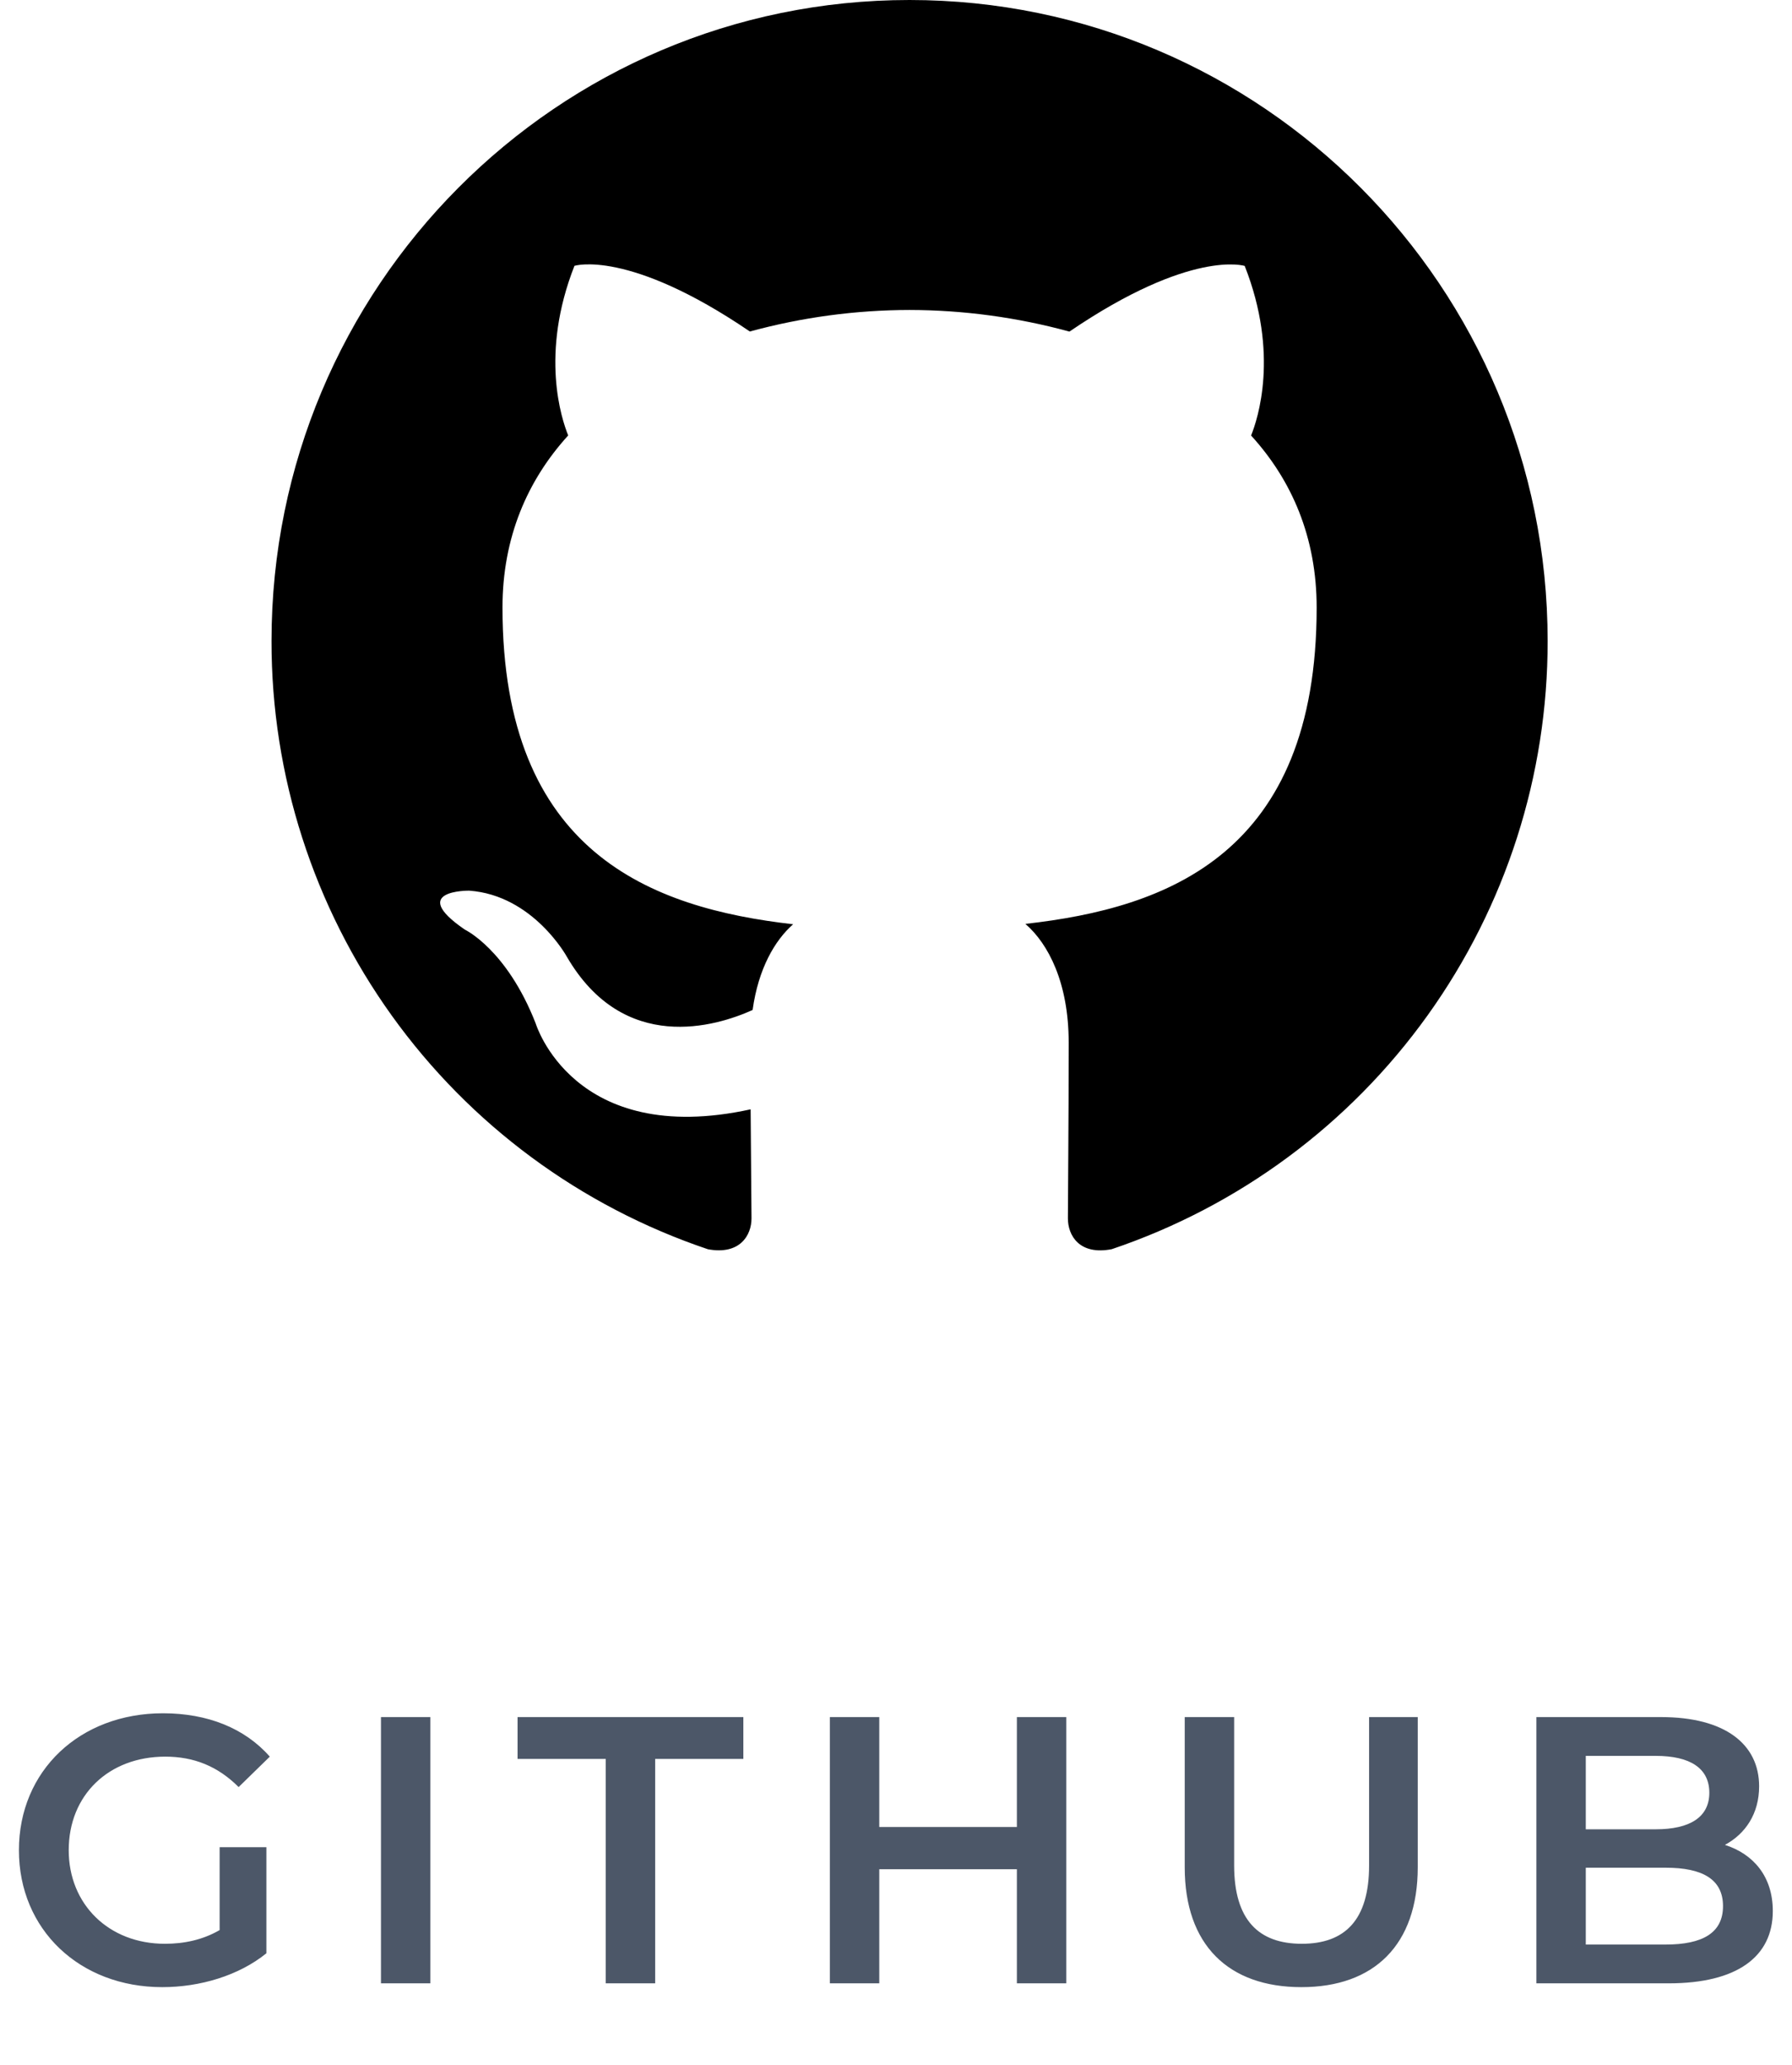
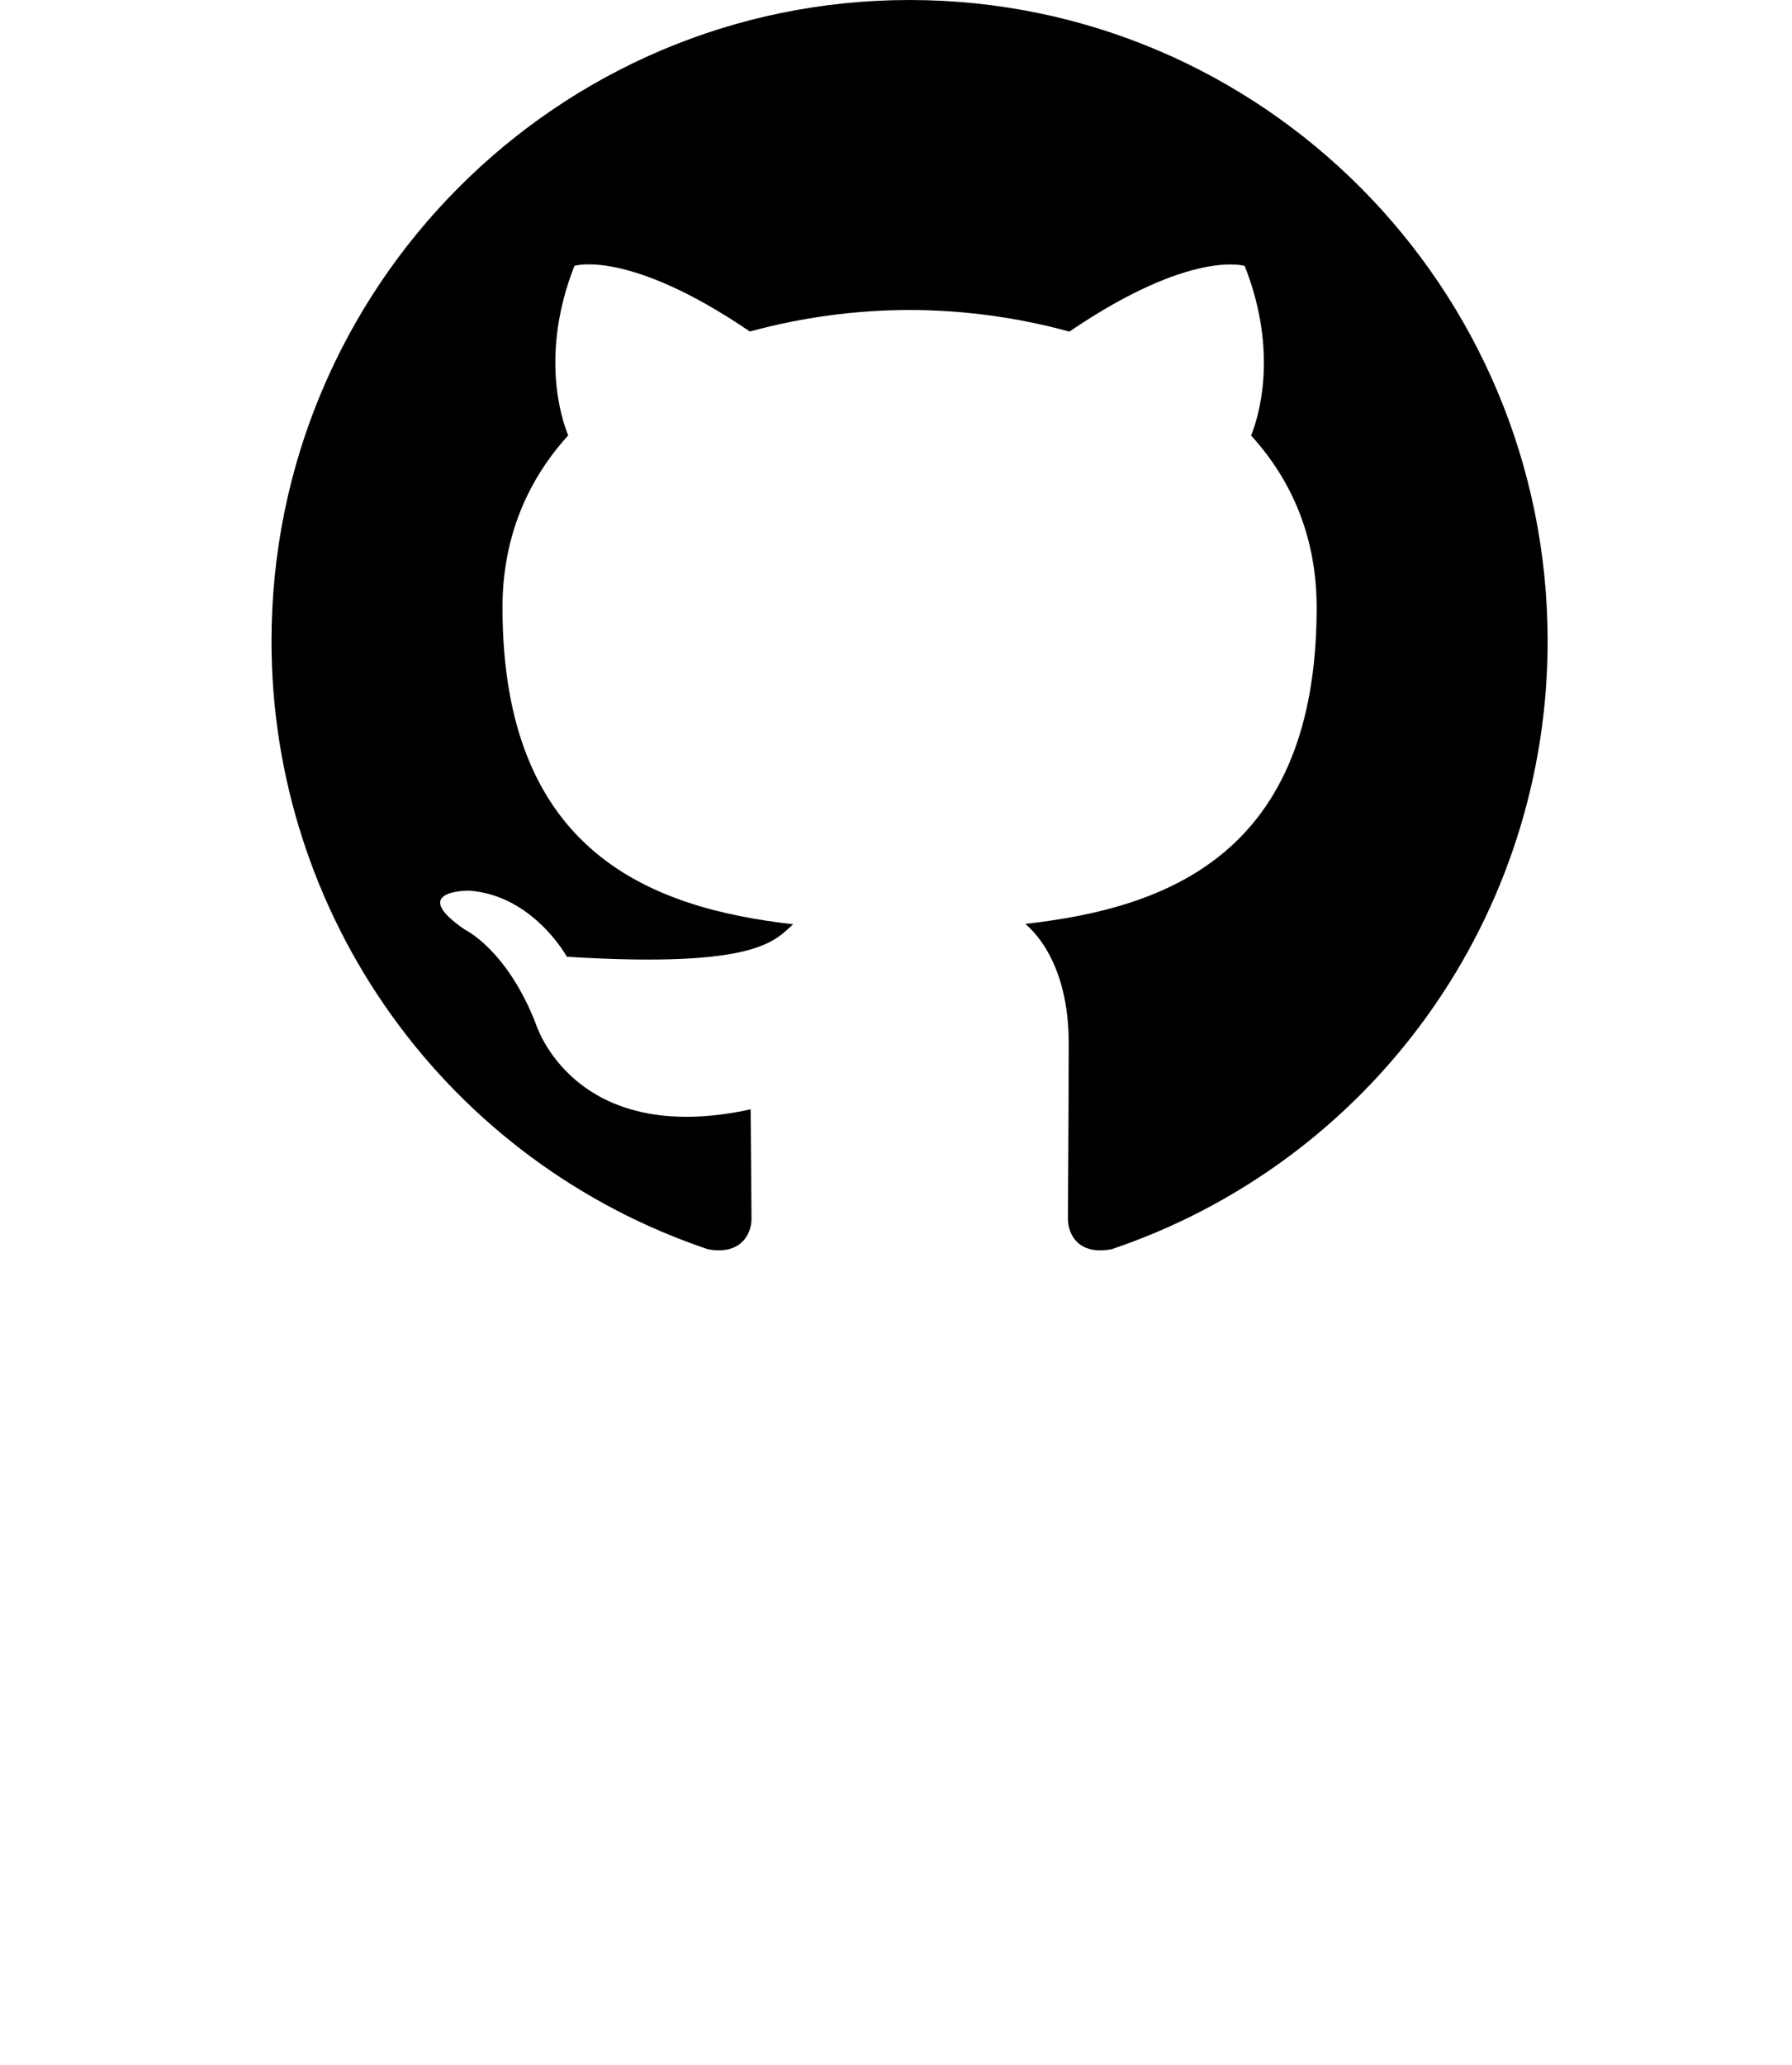
<svg xmlns="http://www.w3.org/2000/svg" width="66" height="76" viewBox="0 0 66 76" fill="none">
-   <path d="M8.089 71.04C7.459 71.404 6.773 71.544 6.073 71.544C4.001 71.544 2.531 70.088 2.531 68.1C2.531 66.07 4.001 64.656 6.087 64.656C7.137 64.656 8.019 65.006 8.789 65.776L9.937 64.656C9.013 63.606 7.641 63.06 6.003 63.06C2.937 63.06 0.697 65.174 0.697 68.1C0.697 71.026 2.937 73.14 5.975 73.14C7.361 73.14 8.789 72.72 9.811 71.894V67.988H8.089V71.04ZM14.031 73H15.851V63.2H14.031V73ZM22.31 73H24.13V64.74H27.378V63.2H19.062V64.74H22.31V73ZM37.452 63.2V67.246H32.384V63.2H30.564V73H32.384V68.8H37.452V73H39.272V63.2H37.452ZM47.932 73.14C50.606 73.14 52.216 71.586 52.216 68.73V63.2H50.424V68.66C50.424 70.676 49.528 71.544 47.946 71.544C46.364 71.544 45.454 70.676 45.454 68.66V63.2H43.634V68.73C43.634 71.586 45.244 73.14 47.932 73.14ZM63.529 67.904C64.285 67.498 64.789 66.756 64.789 65.748C64.789 64.194 63.529 63.2 61.177 63.2H56.585V73H61.457C63.977 73 65.293 72.02 65.293 70.34C65.293 69.066 64.579 68.24 63.529 67.904ZM60.981 64.628C62.241 64.628 62.955 65.076 62.955 65.986C62.955 66.882 62.241 67.33 60.981 67.33H58.405V64.628H60.981ZM61.345 71.572H58.405V68.744H61.345C62.717 68.744 63.459 69.178 63.459 70.158C63.459 71.138 62.717 71.572 61.345 71.572Z" fill="#4C5768" />
  <g clip-path="url(#clip0_2962_1888)">
-     <path d="M33.497 0C20.522 0 10 10.563 10 23.594C9.995 28.539 11.544 33.361 14.428 37.379C17.312 41.396 21.386 44.405 26.074 45.981C27.249 46.198 27.678 45.47 27.678 44.844C27.678 44.283 27.657 42.799 27.646 40.831C21.11 42.256 19.729 37.668 19.729 37.668C18.663 34.942 17.12 34.216 17.12 34.216C14.985 32.753 17.279 32.782 17.279 32.782C19.638 32.95 20.878 35.215 20.878 35.215C22.975 38.819 26.38 37.779 27.719 37.174C27.93 35.65 28.539 34.61 29.211 34.019C23.994 33.423 18.507 31.399 18.507 22.36C18.507 19.784 19.424 17.678 20.927 16.027C20.684 15.431 19.879 13.031 21.157 9.785C21.157 9.785 23.131 9.15 27.619 12.202C29.537 11.678 31.515 11.412 33.503 11.409C35.491 11.413 37.469 11.681 39.387 12.205C43.872 9.153 45.843 9.788 45.843 9.788C47.124 13.037 46.319 15.434 46.078 16.03C47.585 17.681 48.493 19.787 48.493 22.363C48.493 31.425 43 33.42 37.765 34.005C38.608 34.733 39.36 36.172 39.36 38.373C39.36 41.527 39.331 44.071 39.331 44.844C39.331 45.475 39.754 46.21 40.947 45.978C45.63 44.398 49.699 41.388 52.579 37.372C55.459 33.356 57.006 28.536 57 23.594C57 10.563 46.478 0 33.497 0Z" fill="black" />
+     <path d="M33.497 0C20.522 0 10 10.563 10 23.594C9.995 28.539 11.544 33.361 14.428 37.379C17.312 41.396 21.386 44.405 26.074 45.981C27.249 46.198 27.678 45.47 27.678 44.844C27.678 44.283 27.657 42.799 27.646 40.831C21.11 42.256 19.729 37.668 19.729 37.668C18.663 34.942 17.12 34.216 17.12 34.216C14.985 32.753 17.279 32.782 17.279 32.782C19.638 32.95 20.878 35.215 20.878 35.215C27.93 35.65 28.539 34.61 29.211 34.019C23.994 33.423 18.507 31.399 18.507 22.36C18.507 19.784 19.424 17.678 20.927 16.027C20.684 15.431 19.879 13.031 21.157 9.785C21.157 9.785 23.131 9.15 27.619 12.202C29.537 11.678 31.515 11.412 33.503 11.409C35.491 11.413 37.469 11.681 39.387 12.205C43.872 9.153 45.843 9.788 45.843 9.788C47.124 13.037 46.319 15.434 46.078 16.03C47.585 17.681 48.493 19.787 48.493 22.363C48.493 31.425 43 33.42 37.765 34.005C38.608 34.733 39.36 36.172 39.36 38.373C39.36 41.527 39.331 44.071 39.331 44.844C39.331 45.475 39.754 46.21 40.947 45.978C45.63 44.398 49.699 41.388 52.579 37.372C55.459 33.356 57.006 28.536 57 23.594C57 10.563 46.478 0 33.497 0Z" fill="black" />
  </g>
  <defs>
    <clipPath id="clip0_2962_1888">
      <rect width="47" height="47" fill="white" transform="translate(10)" />
    </clipPath>
  </defs>
</svg>